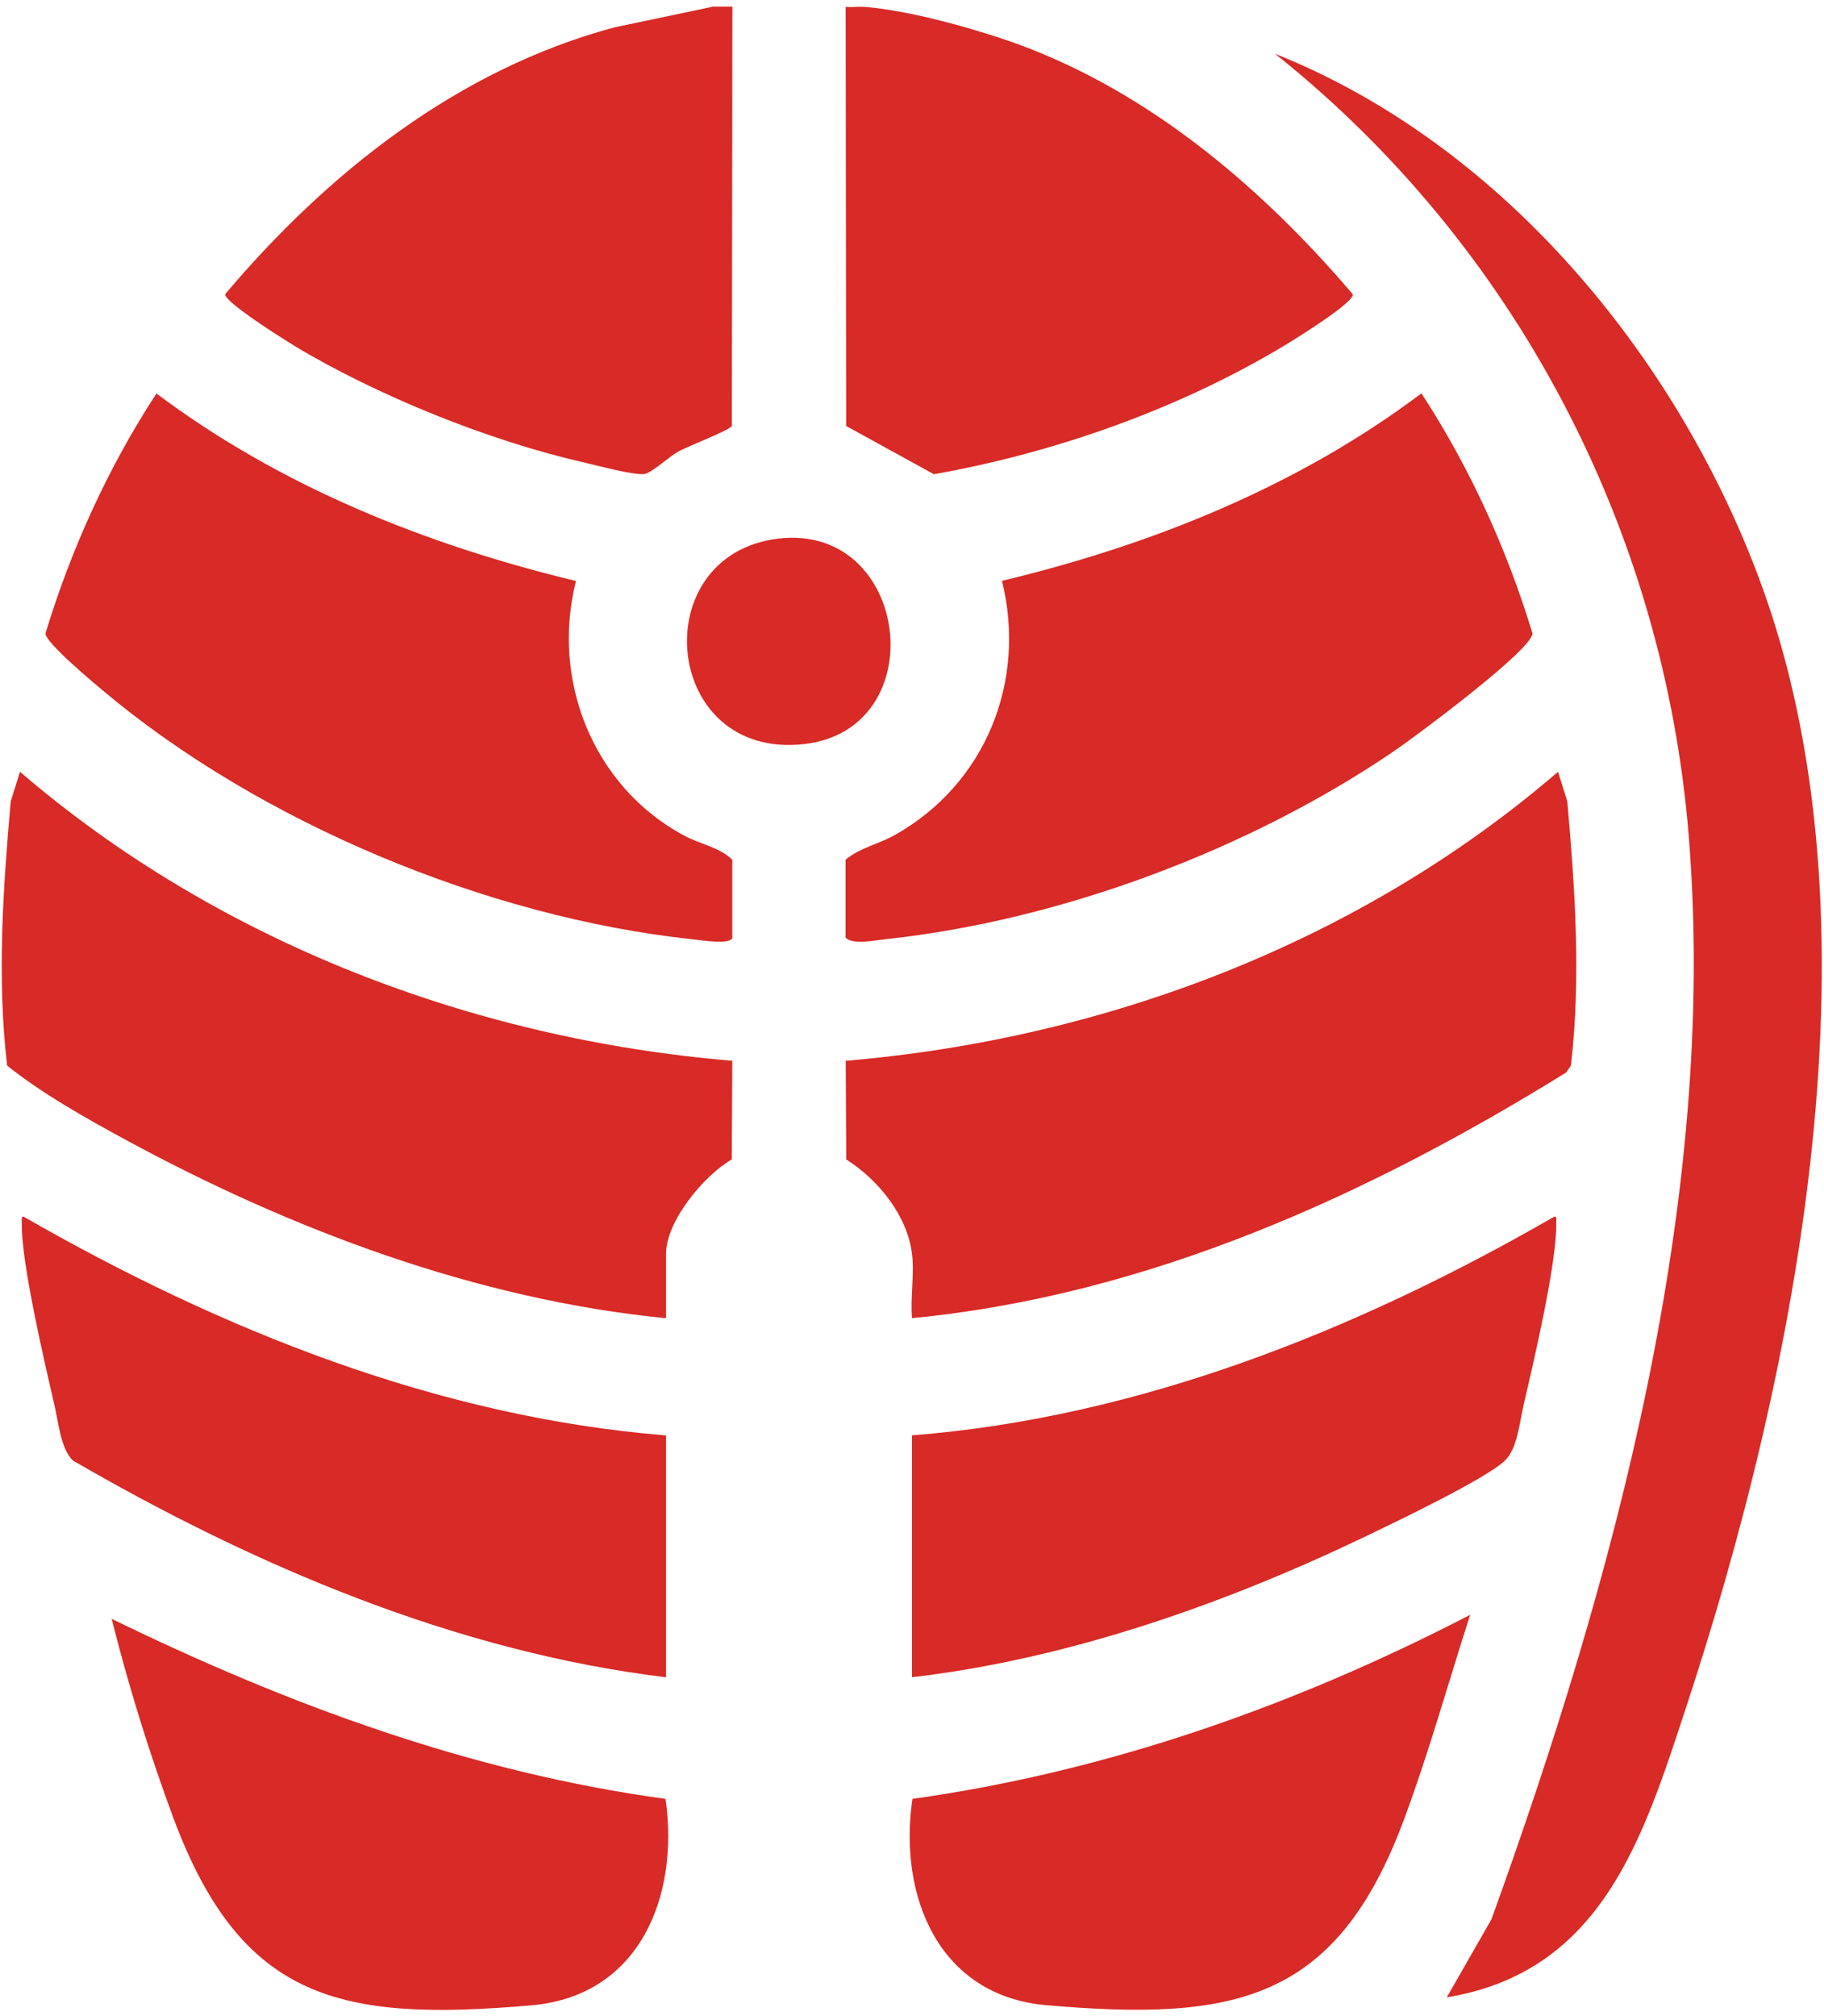
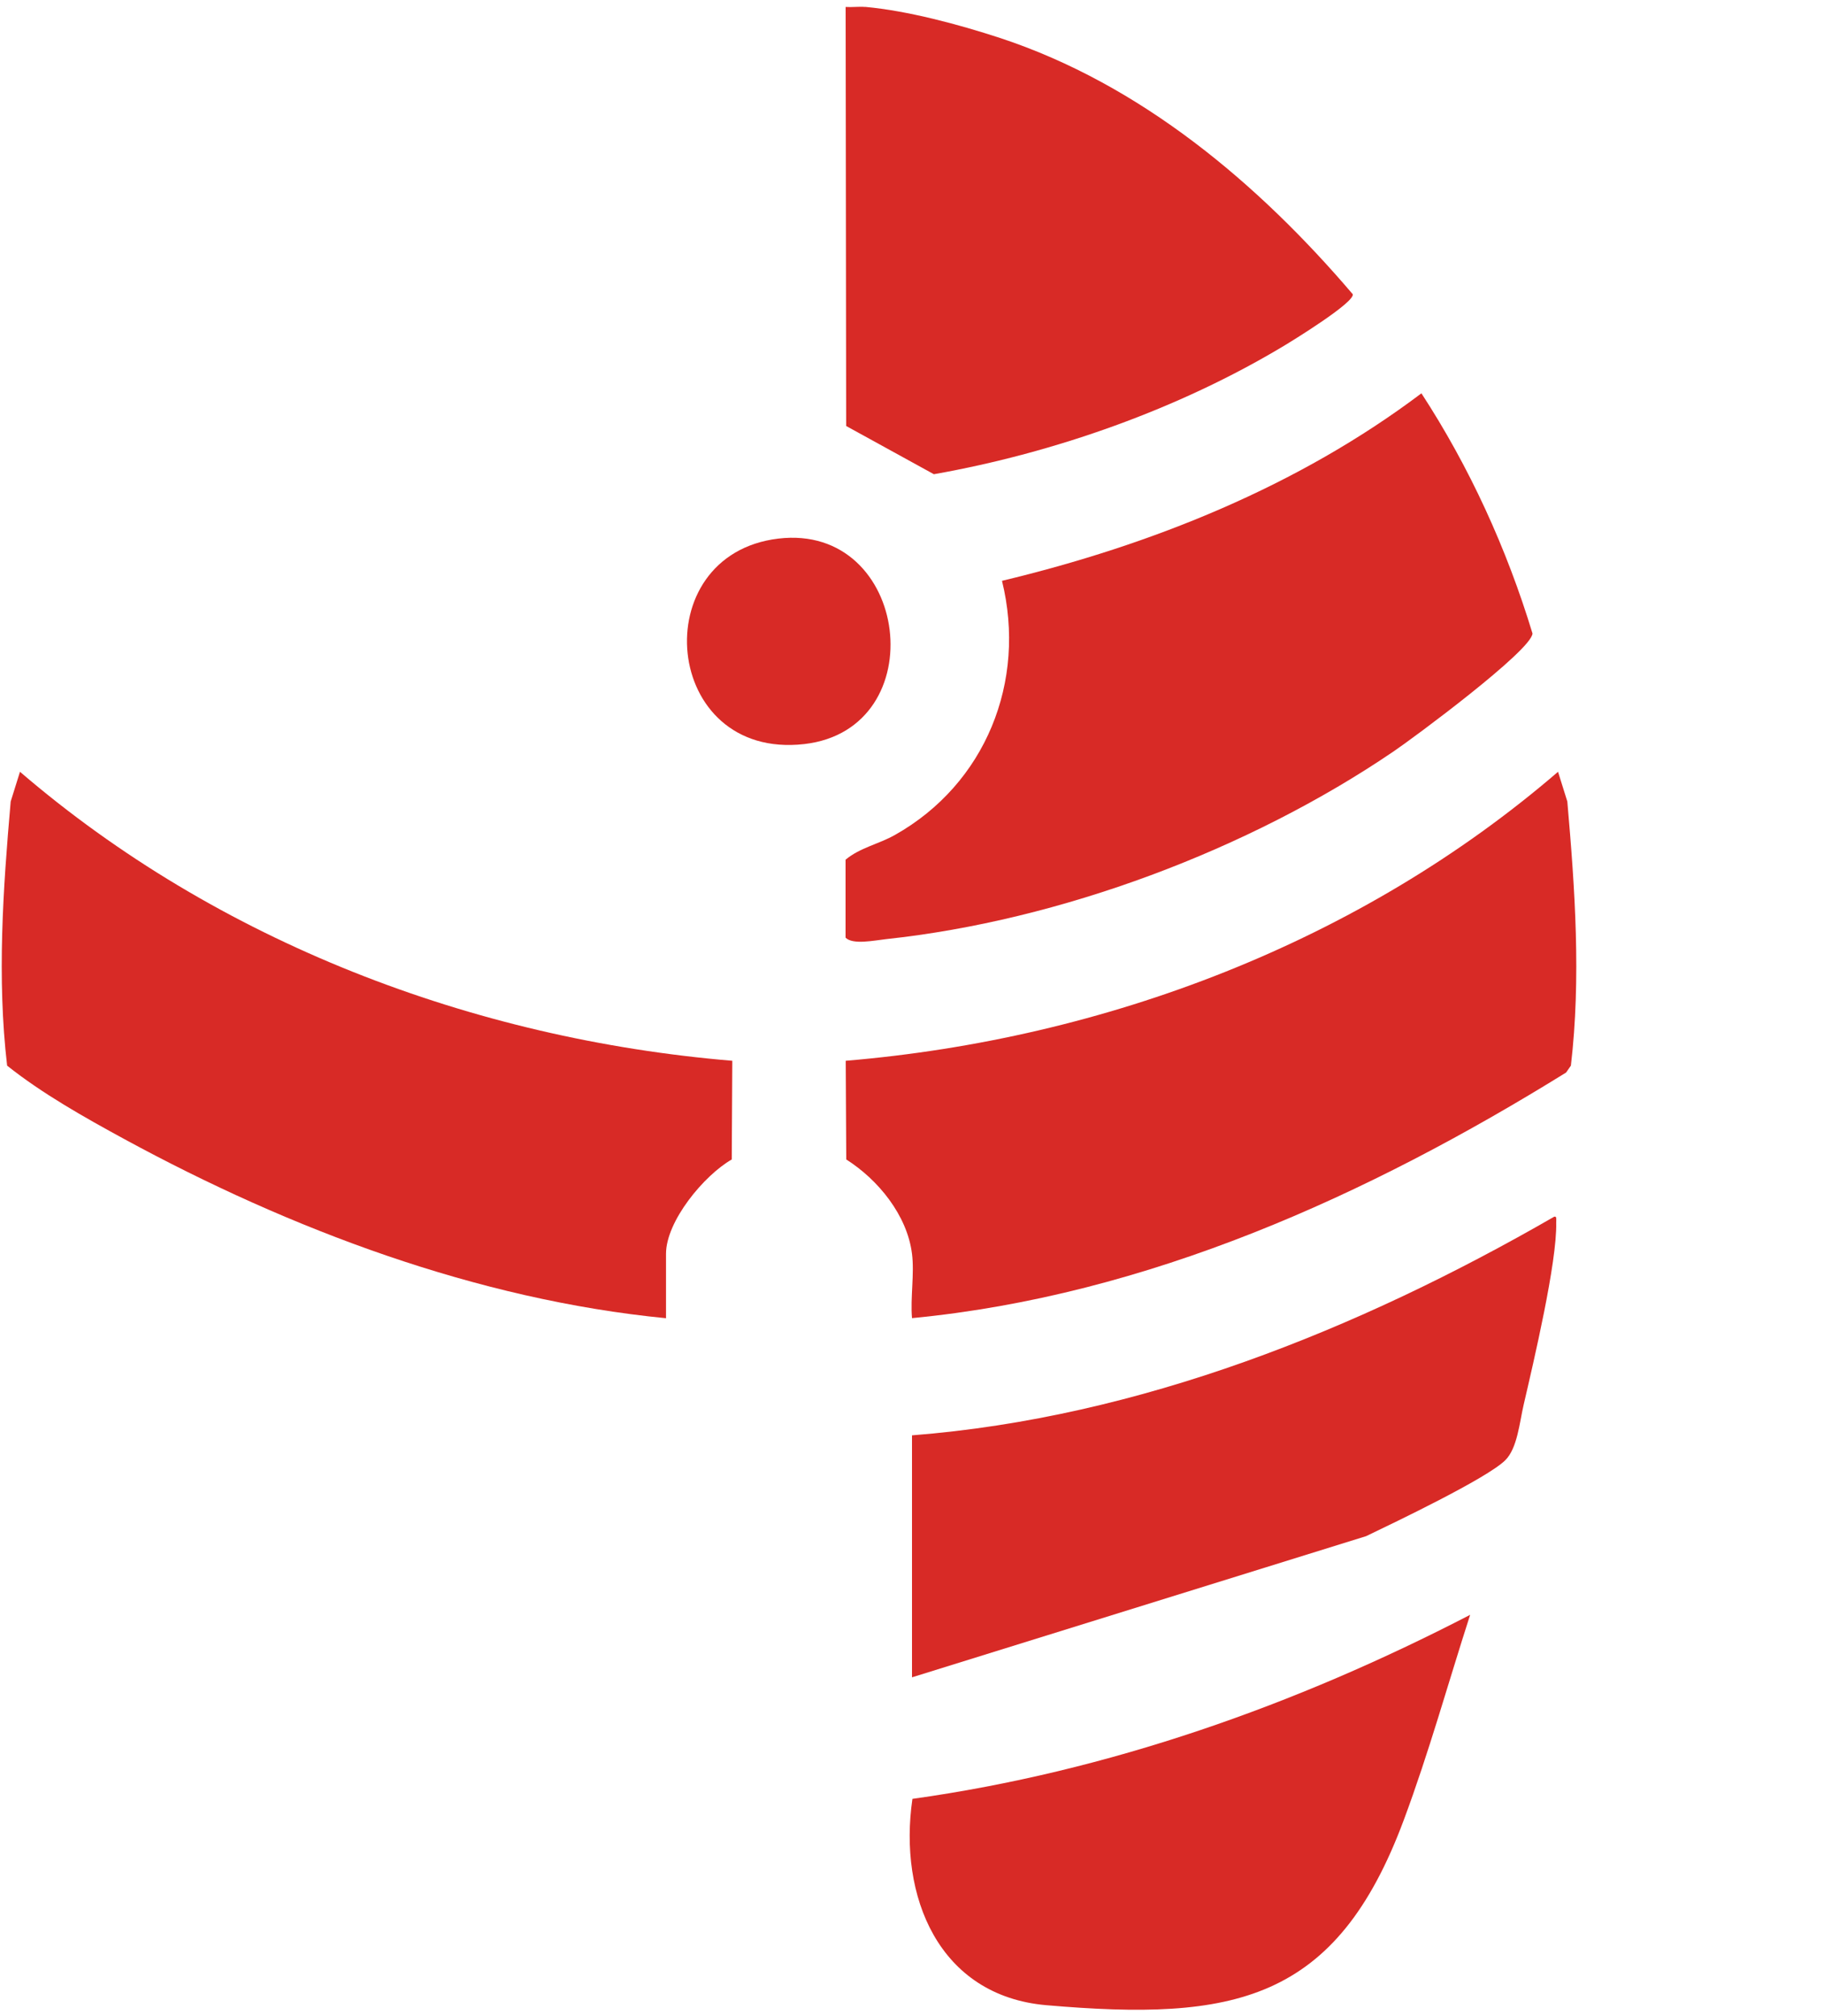
<svg xmlns="http://www.w3.org/2000/svg" width="86" height="95" viewBox="0 0 86 95" fill="none">
  <g clip-path="url(#clip0_7_1337)">
    <path d="M40.789 0.324C42.808 0.508 45.212 1.155 47.149 1.789C53.775 3.968 59.332 8.648 63.783 13.869C63.857 14.258 61.056 15.986 60.54 16.297C55.585 19.274 49.724 21.342 44.032 22.35L39.896 20.077L39.871 0.328C40.174 0.348 40.49 0.303 40.793 0.328" fill="#D82A26" />
-     <path d="M34.531 0.323L34.506 20.073C34.445 20.257 32.463 21.023 32.017 21.26C31.558 21.502 30.735 22.296 30.37 22.341C29.879 22.403 28.126 21.932 27.504 21.788C23.068 20.781 17.753 18.635 13.862 16.289C13.359 15.978 10.557 14.225 10.619 13.861C15.46 8.132 21.606 3.263 28.97 1.29L33.61 0.315H34.531V0.323Z" fill="#D82A26" />
-     <path d="M68.215 94.132L70.323 90.451C76.09 74.489 81.008 56.562 79.624 39.417C78.457 24.95 71.429 11.547 60.118 2.535C70.754 6.773 78.989 16.682 82.941 27.267C88.969 43.393 84.735 64.571 79.493 80.48C77.482 86.589 75.541 92.932 68.219 94.132" fill="#D82A26" />
    <path d="M43 59.092C42.775 57.278 41.407 55.599 39.9 54.645L39.875 49.994C52.116 48.966 64.144 44.392 73.46 36.374L73.898 37.775C74.259 41.906 74.55 46.095 74.066 50.223L73.841 50.547C64.492 56.341 54.098 61.058 43 62.123C42.918 61.16 43.119 60.03 43 59.088" fill="#D82A26" />
    <path d="M31.402 62.127C22.483 61.254 13.699 57.942 5.881 53.695C3.985 52.663 1.99 51.541 0.336 50.223C-0.147 46.095 0.143 41.902 0.504 37.775L0.942 36.374C10.263 44.38 22.278 48.97 34.527 49.994L34.502 54.645C33.196 55.391 31.402 57.553 31.402 59.092V62.127Z" fill="#D82A26" />
    <path d="M39.871 40.514C40.555 39.945 41.432 39.785 42.202 39.347C46.461 36.948 48.414 32.128 47.243 27.374C54.299 25.683 61.203 22.919 67.019 18.537C69.291 22.022 71.044 25.863 72.256 29.855C72.216 30.65 66.683 34.753 65.692 35.424C58.877 40.052 50.003 43.381 41.776 44.261C41.223 44.322 40.207 44.539 39.867 44.191V40.514H39.871Z" fill="#D82A26" />
-     <path d="M34.531 44.195C34.437 44.544 33.02 44.306 32.623 44.265C22.966 43.233 12.224 38.758 4.812 32.513C4.321 32.103 2.166 30.298 2.142 29.859C3.354 25.871 5.099 22.03 7.376 18.545C13.203 22.919 20.095 25.683 27.156 27.382C25.976 32.054 27.954 37.034 32.197 39.351C32.999 39.794 33.904 39.912 34.527 40.518V44.195H34.531Z" fill="#D82A26" />
-     <path d="M43 79.051V67.647C53.734 66.807 64.045 62.663 73.276 57.344C73.415 57.303 73.37 57.483 73.374 57.623C73.419 59.477 72.305 64.195 71.839 66.205C71.646 67.028 71.544 68.265 70.966 68.826C70.086 69.686 65.761 71.75 64.414 72.397C57.755 75.591 50.363 78.191 42.996 79.047" fill="#D82A26" />
-     <path d="M31.402 67.646V79.05C21.496 77.847 11.995 73.793 3.436 68.834C2.858 68.269 2.756 67.032 2.564 66.209C2.105 64.227 0.983 59.444 1.028 57.626C1.028 57.487 0.987 57.307 1.126 57.348C10.381 62.659 20.648 66.791 31.402 67.65" fill="#D82A26" />
-     <path d="M31.378 84.779C32.037 89.362 30.169 94.067 25.059 94.509C16.094 95.287 11.38 94.324 8.158 85.635C7.031 82.593 6.053 79.44 5.266 76.295C13.518 80.32 22.212 83.531 31.373 84.779" fill="#D82A26" />
+     <path d="M43 79.051V67.647C53.734 66.807 64.045 62.663 73.276 57.344C73.415 57.303 73.37 57.483 73.374 57.623C73.419 59.477 72.305 64.195 71.839 66.205C71.646 67.028 71.544 68.265 70.966 68.826C70.086 69.686 65.761 71.75 64.414 72.397" fill="#D82A26" />
    <path d="M43.025 84.779C52.247 83.489 61.089 80.365 69.316 76.106C68.28 79.317 67.371 82.601 66.191 85.766C62.993 94.369 58.161 95.266 49.34 94.504C44.249 94.066 42.349 89.353 43.021 84.775" fill="#D82A26" />
    <path d="M36.697 25.384C42.91 24.643 44.073 34.364 37.918 35.068C31.218 35.83 30.366 26.141 36.697 25.384Z" fill="#D82A26" />
  </g>
  <defs>
    <clipPath id="clip0_7_1337">
      <rect width="86" height="95" fill="white" />
    </clipPath>
  </defs>
</svg>